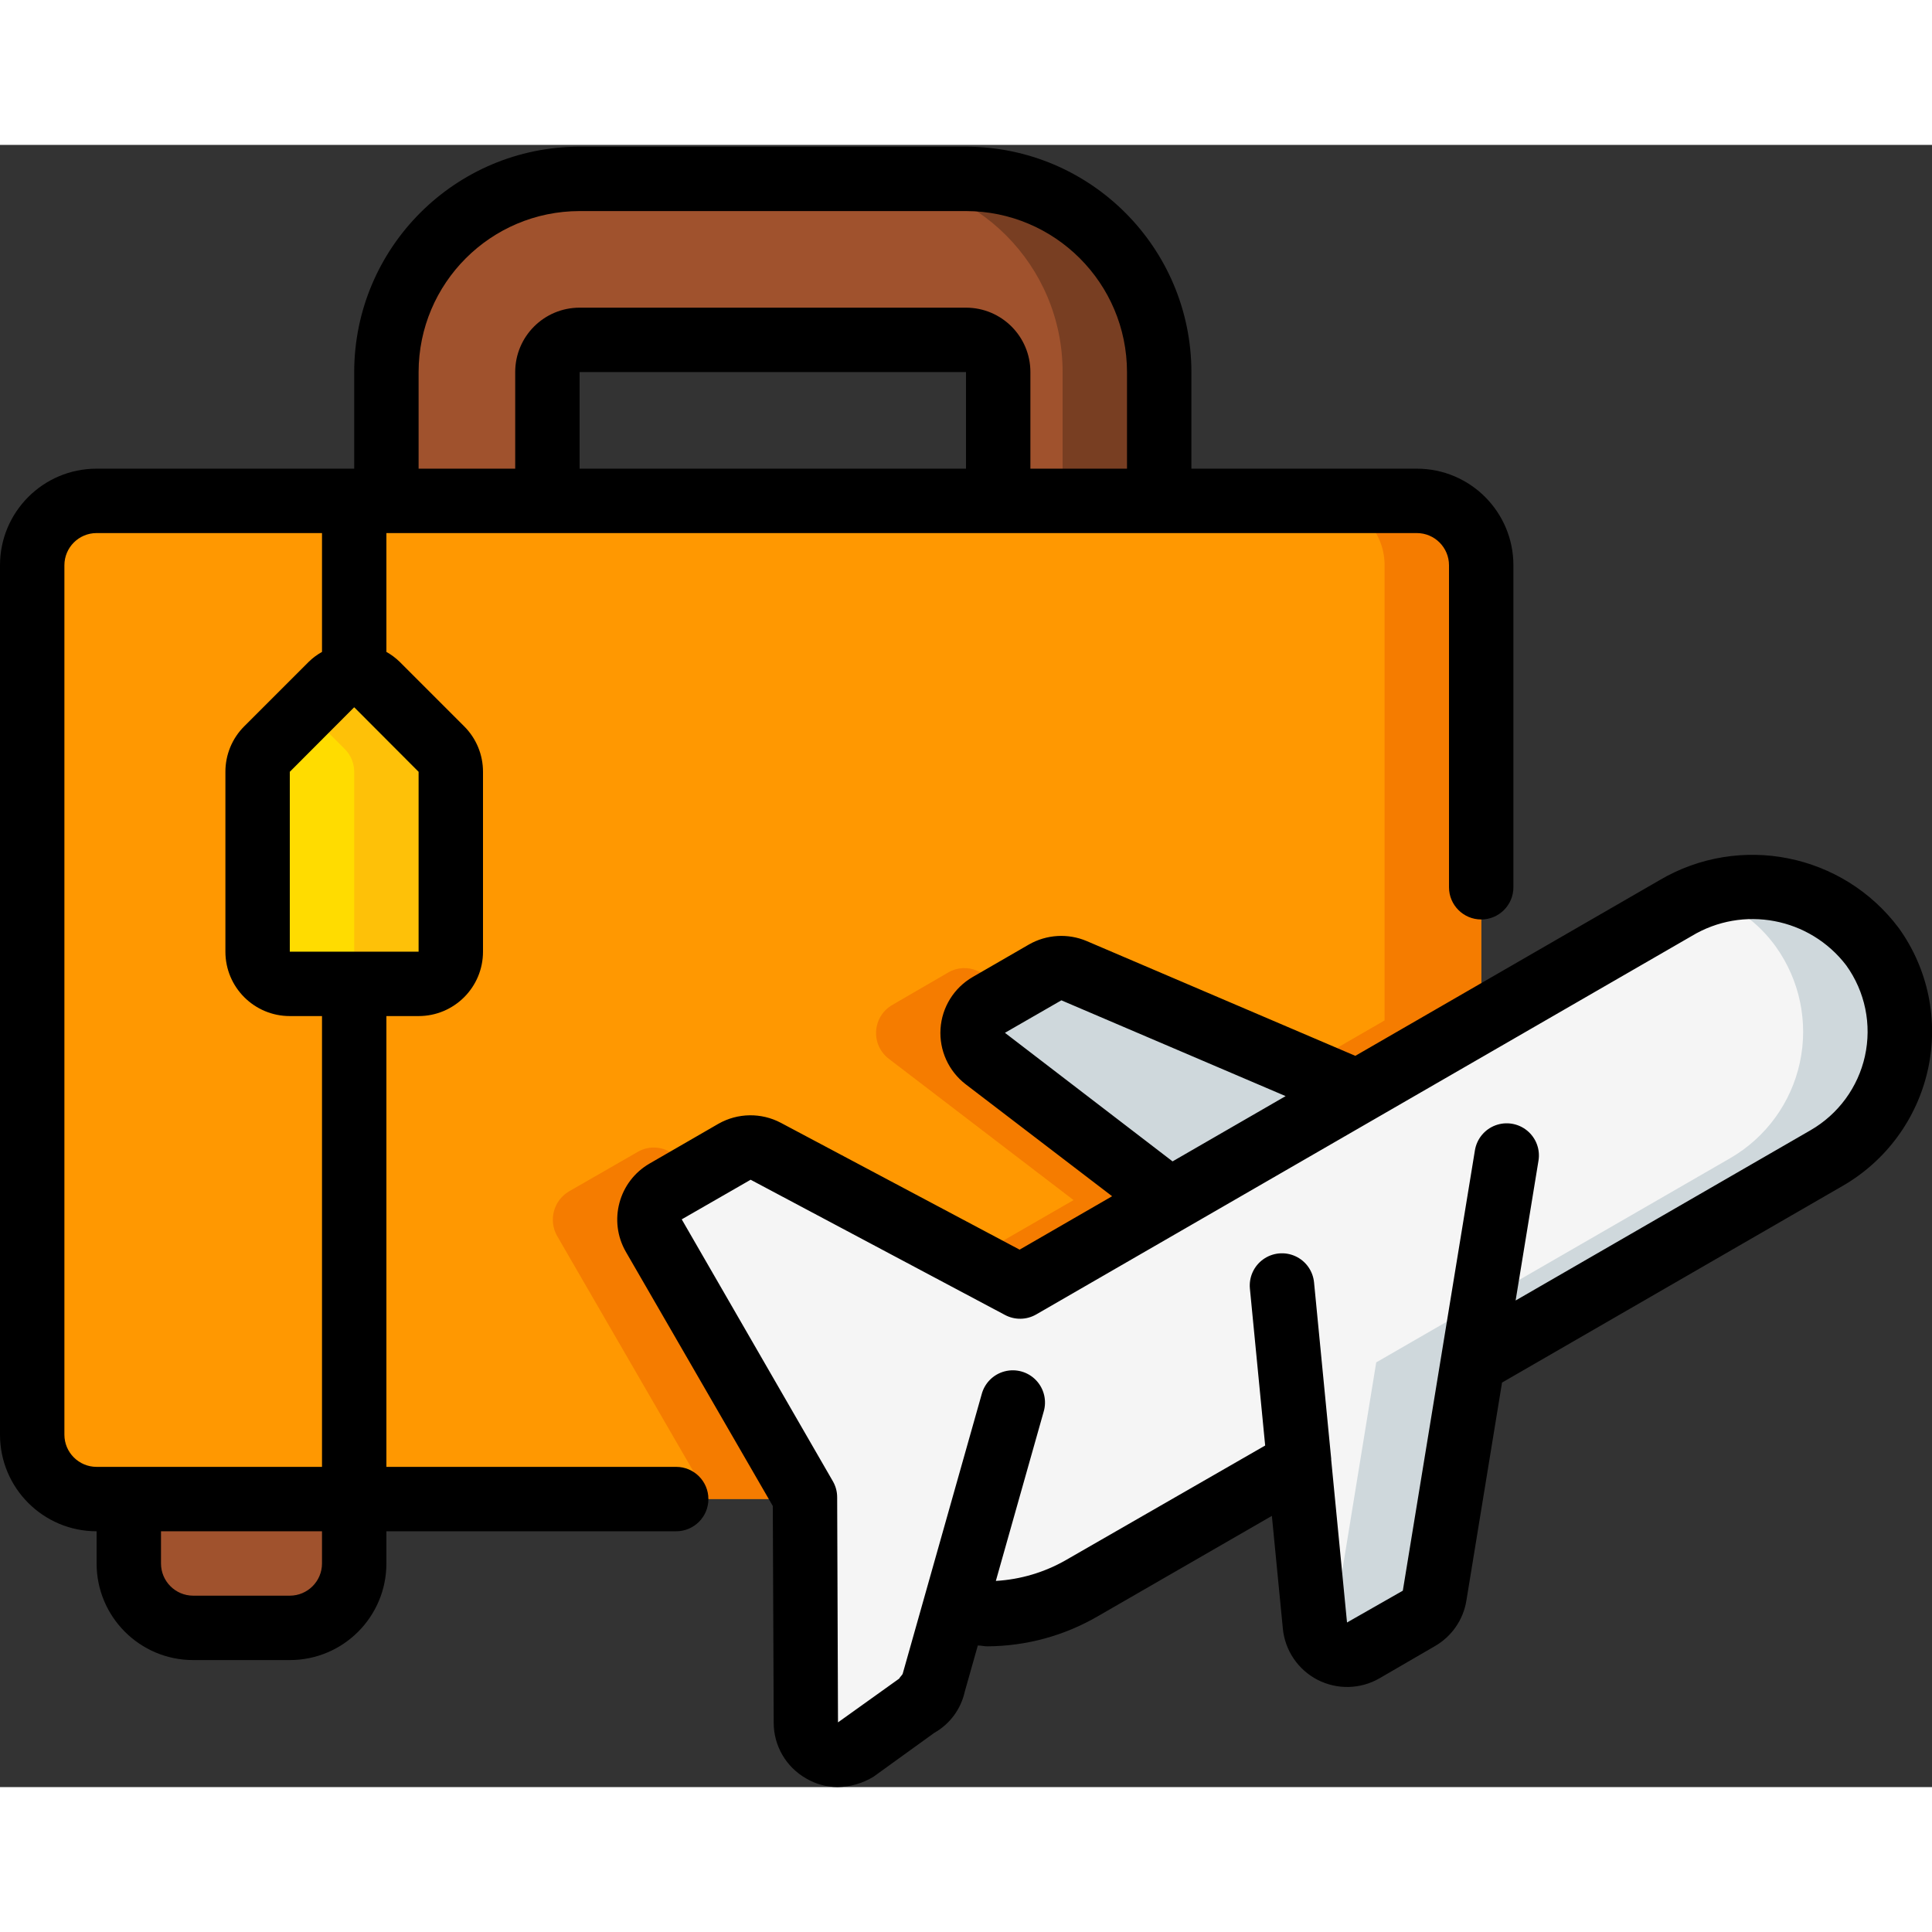
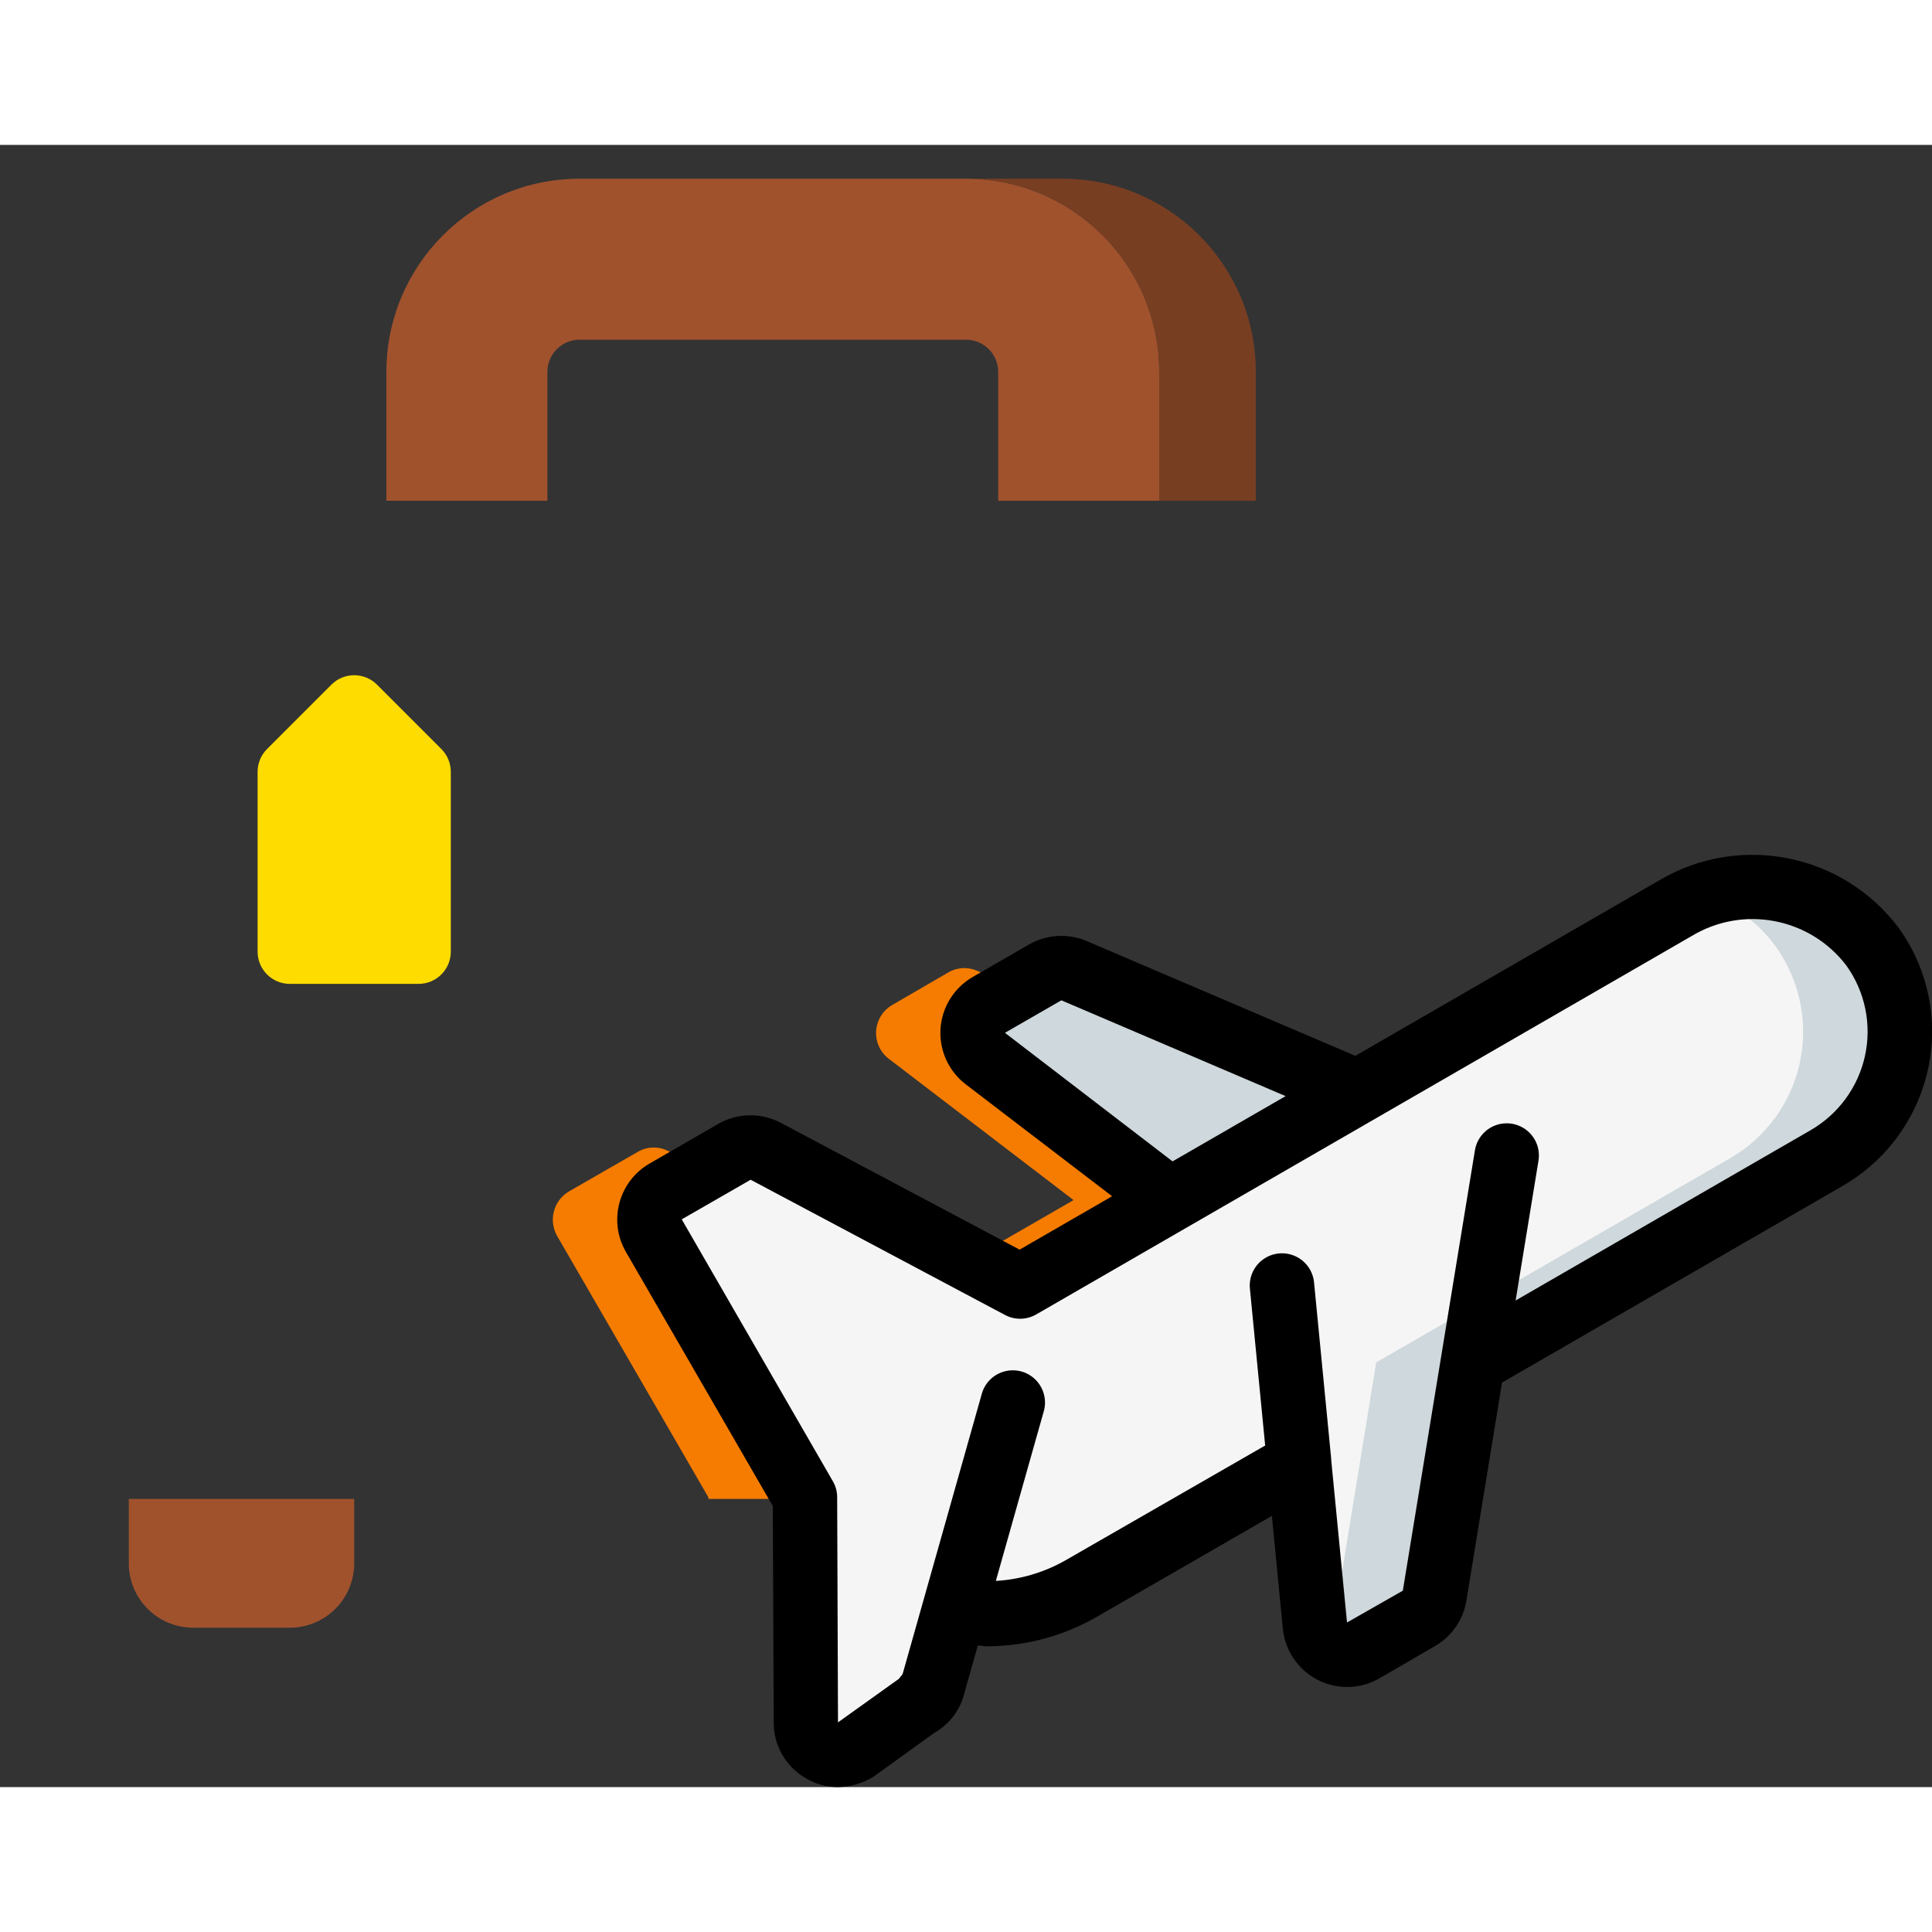
<svg xmlns="http://www.w3.org/2000/svg" height="512" viewBox="0 0 60 51" width="512">
  <rect x="0" y="0" width="60" height="51" fill="#333333" stroke="none" />
  <g id="Page-1" fill="none" fill-rule="evenodd">
    <g id="040---Flight-Bag" fill-rule="nonzero">
      <g id="Icons_copy" transform="translate(1 1)">
        <path id="Shape" d="m10 41.05v2c0 1.105-.895 2-2 2h-3c-1.105 0-2-.895-2-2v-2z" fill="#a0522d" />
-         <path id="Shape" d="m45 12.05v14.14l-3.84 2.22-8.81-3.76c-.291-.129-.626-.111-.9.05l-1.74 1.01c-.291.168-.479.47-.501.806s.125.66.391.864l5.74 4.39-4.65 2.68-7.91-4.19c-.303-.167-.671-.163-.97.01l-2.14 1.23c-.478.283-.642.896-.37 1.38l4.7 8.12v.05h-22c-1.103-.003-1.997-.897-2-2v-27c.003-1.103.897-1.997 2-2h41c1.103.003 1.997.897 2 2z" fill="#ff9801" />
        <g fill="#f57c00">
          <path id="Shape" d="m19.67 31.5 1.175-.676-1.065-.564c-.303-.167-.671-.163-.97.01l-2.14 1.23c-.478.283-.642.896-.37 1.38l4.7 8.12v.05h3v-.05l-4.7-8.12c-.272-.484-.108-1.097.37-1.38z" />
          <path id="Shape" d="m29.71 25.71.9-.522-1.26-.538c-.291-.129-.626-.111-.9.05l-1.74 1.01c-.291.168-.479.47-.501.806s.125.66.391.864l5.74 4.39-3.213 1.852 1.563.828 4.65-2.68-5.74-4.39c-.266-.205-.413-.529-.391-.864s.21-.637.501-.806z" />
-           <path id="Shape" d="m43 10.05h-3c1.103.003 1.997.897 2 2v14.14l-2.566 1.483 1.726.737 3.84-2.22v-14.14c-.003-1.103-.897-1.997-2-2z" />
        </g>
        <path id="Shape" d="m35 6.05v4h-5v-4c0-.552-.448-1-1-1h-12c-.552 0-1 .448-1 1v4h-5v-4c0-3.314 2.686-6 6-6h12c3.314 0 6 2.686 6 6z" fill="#a0522d" />
-         <path id="Shape" d="m29 .05h-3c3.314 0 6 2.686 6 6v4h3v-4c0-3.314-2.686-6-6-6z" fill="#783e22" />
+         <path id="Shape" d="m29 .05c3.314 0 6 2.686 6 6v4h3v-4c0-3.314-2.686-6-6-6z" fill="#783e22" />
        <path id="Shape" d="m8 25.055h4c.552 0 1-.448 1-1v-5.586c-0-.265-.105-.52-.293-.707l-2-2c-.39-.39-1.024-.39-1.414 0l-2 2c-.188.187-.293.442-.293.707v5.586c0 .552.448 1 1 1z" fill="#ffdc00" />
-         <path id="Shape" d="m12.707 17.762-2-2c-.39-.39-1.024-.39-1.414 0l-.793.793 1.207 1.207c.188.187.293.442.293.707v5.586c0 .552-.448 1-1 1h3c.552 0 1-.448 1-1v-5.586c-0-.265-.105-.52-.293-.707z" fill="#fec108" />
        <path id="Shape" d="m41.16 28.41-5.82 3.36-5.74-4.39c-.266-.205-.413-.529-.391-.864s.21-.637.501-.806l1.74-1.01c.274-.161.609-.179.9-.05z" fill="#cfd8dc" />
        <path id="Shape" d="m55.73 30.47-10.99 6.34-1.18 7.24c-.049.298-.229.558-.49.71l-1.72.99c-.295.177-.661.189-.968.033-.307-.156-.512-.46-.542-.803l-.49-5.05-6.75 3.89c-1.197.7-2.604.951-3.97.71l-.63 2.23c-.05.29-.231.541-.49.68l-1.97 1.42c-.309.183-.693.187-1.005.009-.312-.178-.505-.509-.505-.869l-.03-6.95v-.05l-4.7-8.12c-.272-.484-.108-1.097.37-1.38l2.14-1.23c.299-.173.667-.177.97-.01l7.91 4.19 4.65-2.68 5.82-3.36 3.84-2.22 6.03-3.48c2.044-1.23 4.686-.716 6.12 1.19.745 1.041 1.016 2.348.746 3.6-.27 1.251-1.057 2.33-2.166 2.97z" fill="#f5f5f5" />
        <path id="Shape" d="m57.15 23.9c-1.196-1.609-3.299-2.255-5.192-1.594.883.283 1.651.841 2.192 1.594.745 1.041 1.016 2.348.746 3.6-.27 1.251-1.057 2.33-2.166 2.97l-10.99 6.34-1.18 7.24c-.049.298-.229.558-.49.71l-.238.137.008.083c.03.343.235.647.542.803.307.156.673.144.968-.033l1.72-.99c.261-.152.441-.412.49-.71l1.18-7.24 10.99-6.34c1.109-.64 1.895-1.719 2.166-2.97.27-1.251-0-2.559-.746-3.6z" fill="#cfd8dc" />
      </g>
      <g id="Layer_12" fill="#000">
-         <path id="Shape" d="m3 43.055v1c0 1.657 1.343 3 3 3h3c1.657 0 3-1.343 3-3v-1h9c.552 0 1-.448 1-1s-.448-1-1-1h-9v-14h1c1.105 0 2-.895 2-2v-5.586c.001-.531-.21-1.04-.586-1.414l-2-2c-.124-.121-.263-.225-.414-.309v-3.691h32c.552 0 1 .448 1 1v10c0 .552.448 1 1 1s1-.448 1-1v-10c0-1.657-1.343-3-3-3h-7v-3c-.004-3.864-3.136-6.996-7-7h-12c-3.864.004-6.996 3.136-7 7v3h-8c-1.657 0-3 1.343-3 3v27c0 1.657 1.343 3 3 3zm7 1c0 .552-.448 1-1 1h-3c-.552 0-1-.448-1-1v-1h5zm3-24.586v5.586h-4v-5.586l1.995-2h.01zm17-9.414h-12v-3h12zm-17-3c.003-2.76 2.24-4.997 5-5h12c2.76.003 4.997 2.24 5 5v3h-3v-3c0-1.105-.895-2-2-2h-12c-1.105 0-2 .895-2 2v3h-3zm-11 6c0-.552.448-1 1-1h7v3.691c-.151.084-.29.188-.414.309l-2 2c-.376.374-.587.883-.586 1.414v5.586c0 1.105.895 2 2 2h1v14h-7c-.552 0-1-.448-1-1z" />
        <path id="Shape" d="m59.871 28.725c.341-1.528.013-3.129-.9-4.4-1.737-2.321-4.942-2.962-7.438-1.487l-9.442 5.452-8.344-3.565c-.581-.246-1.244-.206-1.792.107l-1.746 1.009c-.581.336-.957.939-1 1.609s.251 1.317.784 1.725l4.545 3.475-2.873 1.659-7.413-3.938c-.609-.323-1.342-.312-1.941.029l-2.138 1.235c-.96.555-1.289 1.783-.735 2.743l4.562 7.892.028 6.73c-.001.717.385 1.379 1.009 1.732.295.174.631.266.973.268.393-.005.778-.116 1.114-.32l1.891-1.365c.484-.273.828-.739.947-1.281l.405-1.432c.1 0 .194.026.291.026 1.209-.005 2.396-.328 3.441-.937l5.4-3.114.341 3.5c.065.679.472 1.279 1.078 1.591.607.312 1.331.295 1.922-.046l1.722-1c.522-.3.882-.819.978-1.414l1.107-6.771 10.577-6.107c1.349-.777 2.309-2.085 2.647-3.605zm-28.662-1.15 1.753-1.009 6.964 2.975-3.511 2.027zm26.709.721c-.215.971-.828 1.807-1.689 2.304l-9.16 5.288.71-4.342c.058-.353-.077-.709-.354-.935-.277-.226-.653-.287-.987-.161-.334.126-.575.422-.633.774l-2.239 13.676-1.733.988-.492-5.058v-.031l-.532-5.473c-.035-.356-.256-.666-.582-.814-.325-.148-.705-.111-.996.097-.291.208-.448.555-.414.911l.474 4.872-6.192 3.56c-.665.38-1.408.601-2.172.645l1.482-5.245c.107-.347.018-.724-.233-.987s-.624-.368-.976-.276-.625.367-.715.718l-2.452 8.677c-.009.029-.1.118-.108.147l-1.9 1.359-.026-6.991c0-.176-.046-.348-.135-.5l-4.692-8.131 2.14-1.23 7.9 4.2c.304.162.671.155.969-.017l20.351-11.749c1.599-.968 3.67-.576 4.805.909.586.814.797 1.839.58 2.818z" />
      </g>
    </g>
  </g>
</svg>